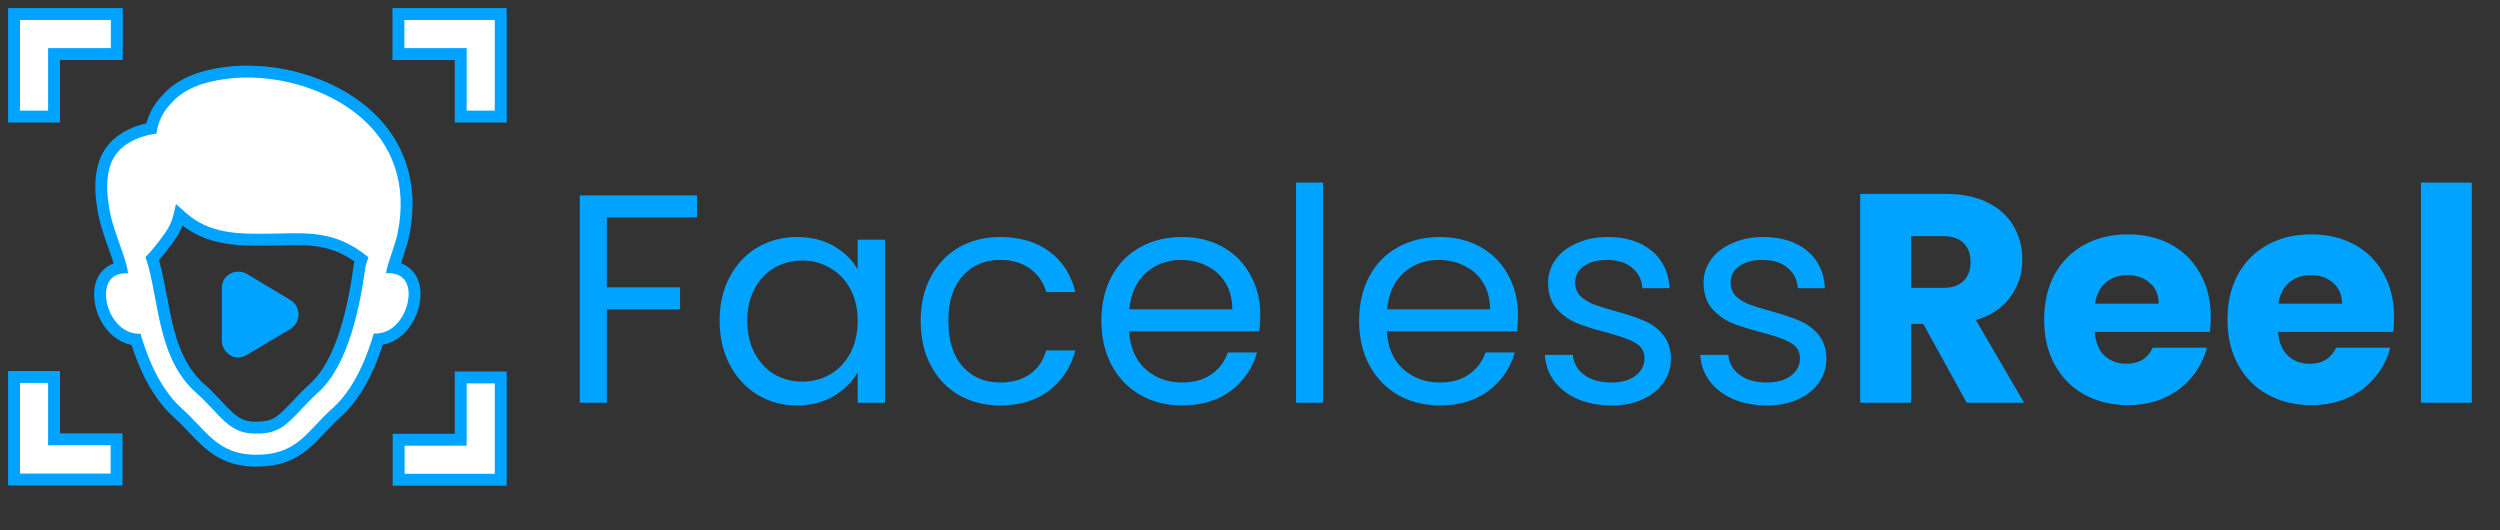
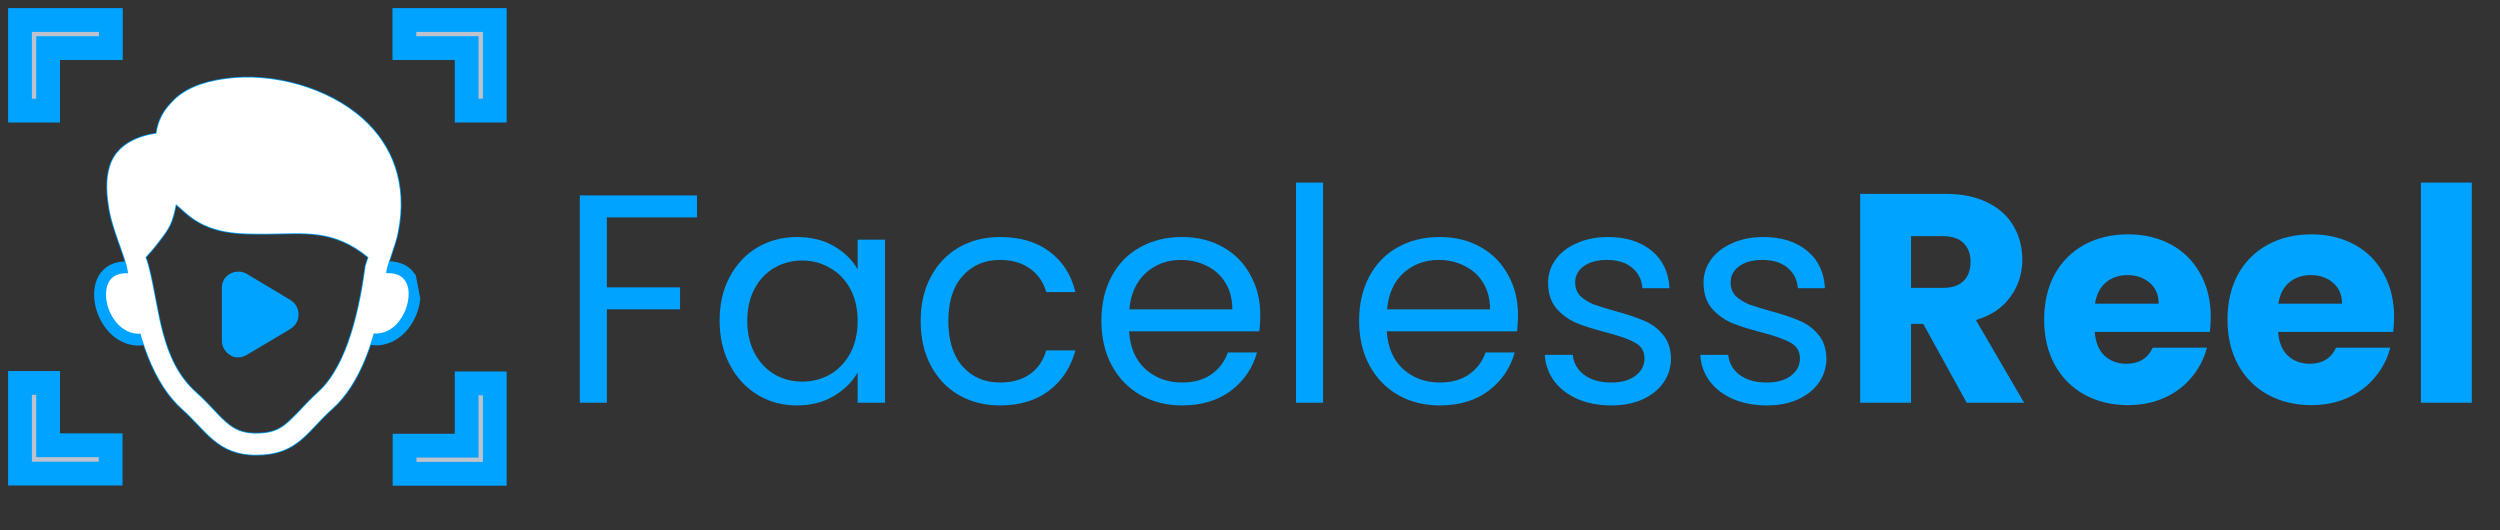
<svg xmlns="http://www.w3.org/2000/svg" width="250" height="53" viewBox="0 0 250 53" fill="none">
  <rect x="0" y="0" width="250" height="53" fill="#333333" stroke="none" />
  <path d="M69.702 19.537V21.738H60.687V28.73H68.006V30.932H60.687V40.274H57.98V19.537H69.702ZM71.961 32.063C71.961 30.396 72.298 28.939 72.972 27.689C73.647 26.419 74.569 25.438 75.739 24.743C76.929 24.049 78.248 23.702 79.696 23.702C81.124 23.702 82.364 24.009 83.415 24.624C84.467 25.239 85.25 26.013 85.766 26.945V23.97H88.503V40.274H85.766V37.24C85.23 38.192 84.427 38.985 83.356 39.62C82.305 40.235 81.075 40.542 79.667 40.542C78.219 40.542 76.909 40.185 75.739 39.471C74.569 38.757 73.647 37.755 72.972 36.466C72.298 35.177 71.961 33.709 71.961 32.063ZM85.766 32.092C85.766 30.863 85.518 29.791 85.022 28.879C84.526 27.967 83.852 27.272 82.999 26.796C82.166 26.3 81.243 26.052 80.232 26.052C79.22 26.052 78.298 26.291 77.465 26.767C76.632 27.243 75.967 27.937 75.471 28.849C74.975 29.762 74.728 30.833 74.728 32.063C74.728 33.312 74.975 34.403 75.471 35.335C75.967 36.248 76.632 36.952 77.465 37.448C78.298 37.924 79.22 38.162 80.232 38.162C81.243 38.162 82.166 37.924 82.999 37.448C83.852 36.952 84.526 36.248 85.022 35.335C85.518 34.403 85.766 33.322 85.766 32.092ZM92.067 32.092C92.067 30.406 92.404 28.939 93.079 27.689C93.753 26.419 94.685 25.438 95.875 24.743C97.085 24.049 98.464 23.702 100.011 23.702C102.014 23.702 103.661 24.188 104.95 25.16C106.259 26.132 107.122 27.481 107.539 29.206H104.623C104.345 28.215 103.8 27.431 102.986 26.856C102.193 26.281 101.201 25.993 100.011 25.993C98.464 25.993 97.214 26.529 96.262 27.6C95.31 28.651 94.834 30.148 94.834 32.092C94.834 34.056 95.31 35.573 96.262 36.645C97.214 37.716 98.464 38.251 100.011 38.251C101.201 38.251 102.193 37.974 102.986 37.418C103.78 36.863 104.325 36.069 104.623 35.038H107.539C107.102 36.704 106.229 38.043 104.92 39.054C103.611 40.046 101.975 40.542 100.011 40.542C98.464 40.542 97.085 40.195 95.875 39.501C94.685 38.807 93.753 37.825 93.079 36.555C92.404 35.286 92.067 33.798 92.067 32.092ZM126.028 31.497C126.028 32.013 125.998 32.558 125.938 33.134H112.907C113.006 34.74 113.551 36 114.543 36.912C115.555 37.805 116.775 38.251 118.203 38.251C119.373 38.251 120.345 37.983 121.118 37.448C121.912 36.892 122.467 36.159 122.785 35.246H125.7C125.264 36.813 124.391 38.093 123.082 39.084C121.773 40.056 120.147 40.542 118.203 40.542C116.656 40.542 115.267 40.195 114.037 39.501C112.827 38.807 111.875 37.825 111.181 36.555C110.487 35.266 110.14 33.778 110.14 32.092C110.14 30.406 110.477 28.929 111.151 27.659C111.826 26.39 112.768 25.418 113.978 24.743C115.208 24.049 116.616 23.702 118.203 23.702C119.75 23.702 121.118 24.039 122.309 24.714C123.499 25.388 124.411 26.32 125.046 27.51C125.7 28.681 126.028 30.01 126.028 31.497ZM123.231 30.932C123.231 29.901 123.003 29.018 122.547 28.284C122.09 27.53 121.466 26.965 120.672 26.588C119.899 26.191 119.036 25.993 118.084 25.993C116.715 25.993 115.545 26.429 114.573 27.302C113.621 28.175 113.075 29.385 112.936 30.932H123.231ZM132.309 18.257V40.274H129.602V18.257H132.309ZM151.8 31.497C151.8 32.013 151.77 32.558 151.711 33.134H138.679C138.778 34.74 139.324 36 140.315 36.912C141.327 37.805 142.547 38.251 143.975 38.251C145.145 38.251 146.117 37.983 146.891 37.448C147.684 36.892 148.24 36.159 148.557 35.246H151.473C151.036 36.813 150.164 38.093 148.854 39.084C147.545 40.056 145.919 40.542 143.975 40.542C142.428 40.542 141.039 40.195 139.81 39.501C138.6 38.807 137.648 37.825 136.953 36.555C136.259 35.266 135.912 33.778 135.912 32.092C135.912 30.406 136.249 28.929 136.924 27.659C137.598 26.39 138.54 25.418 139.75 24.743C140.98 24.049 142.388 23.702 143.975 23.702C145.522 23.702 146.891 24.039 148.081 24.714C149.271 25.388 150.183 26.32 150.818 27.51C151.473 28.681 151.8 30.01 151.8 31.497ZM149.003 30.932C149.003 29.901 148.775 29.018 148.319 28.284C147.863 27.53 147.238 26.965 146.445 26.588C145.671 26.191 144.808 25.993 143.856 25.993C142.487 25.993 141.317 26.429 140.345 27.302C139.393 28.175 138.848 29.385 138.709 30.932H149.003ZM161.146 40.542C159.896 40.542 158.776 40.334 157.784 39.917C156.792 39.481 156.009 38.886 155.433 38.132C154.858 37.359 154.541 36.476 154.481 35.484H157.278C157.357 36.297 157.734 36.962 158.409 37.478C159.103 37.993 160.005 38.251 161.116 38.251C162.148 38.251 162.961 38.023 163.556 37.567C164.151 37.111 164.449 36.535 164.449 35.841C164.449 35.127 164.131 34.602 163.496 34.264C162.862 33.907 161.88 33.56 160.551 33.223C159.341 32.906 158.349 32.588 157.576 32.271C156.822 31.934 156.167 31.448 155.612 30.813C155.076 30.158 154.809 29.305 154.809 28.254C154.809 27.421 155.057 26.657 155.552 25.963C156.048 25.269 156.752 24.724 157.665 24.327C158.577 23.91 159.619 23.702 160.789 23.702C162.594 23.702 164.052 24.158 165.163 25.071C166.273 25.983 166.868 27.233 166.948 28.82H164.24C164.181 27.967 163.834 27.282 163.199 26.767C162.584 26.251 161.751 25.993 160.7 25.993C159.728 25.993 158.954 26.201 158.379 26.618C157.804 27.034 157.516 27.58 157.516 28.254C157.516 28.79 157.685 29.236 158.022 29.593C158.379 29.93 158.815 30.208 159.331 30.426C159.867 30.625 160.6 30.853 161.533 31.11C162.703 31.428 163.655 31.745 164.389 32.063C165.123 32.36 165.748 32.816 166.263 33.431C166.799 34.046 167.077 34.849 167.097 35.841C167.097 36.734 166.849 37.537 166.353 38.251C165.857 38.965 165.153 39.531 164.24 39.947C163.348 40.344 162.316 40.542 161.146 40.542ZM176.691 40.542C175.441 40.542 174.32 40.334 173.329 39.917C172.337 39.481 171.553 38.886 170.978 38.132C170.403 37.359 170.086 36.476 170.026 35.484H172.823C172.902 36.297 173.279 36.962 173.953 37.478C174.648 37.993 175.55 38.251 176.661 38.251C177.692 38.251 178.506 38.023 179.101 37.567C179.696 37.111 179.993 36.535 179.993 35.841C179.993 35.127 179.676 34.602 179.041 34.264C178.406 33.907 177.425 33.56 176.096 33.223C174.886 32.906 173.894 32.588 173.12 32.271C172.367 31.934 171.712 31.448 171.157 30.813C170.621 30.158 170.353 29.305 170.353 28.254C170.353 27.421 170.601 26.657 171.097 25.963C171.593 25.269 172.297 24.724 173.21 24.327C174.122 23.91 175.163 23.702 176.334 23.702C178.139 23.702 179.597 24.158 180.707 25.071C181.818 25.983 182.413 27.233 182.493 28.82H179.785C179.725 27.967 179.378 27.282 178.744 26.767C178.129 26.251 177.296 25.993 176.244 25.993C175.272 25.993 174.499 26.201 173.924 26.618C173.348 27.034 173.061 27.58 173.061 28.254C173.061 28.79 173.229 29.236 173.567 29.593C173.924 29.93 174.36 30.208 174.876 30.426C175.411 30.625 176.145 30.853 177.077 31.11C178.248 31.428 179.2 31.745 179.934 32.063C180.668 32.36 181.292 32.816 181.808 33.431C182.344 34.046 182.621 34.849 182.641 35.841C182.641 36.734 182.393 37.537 181.897 38.251C181.402 38.965 180.697 39.531 179.785 39.947C178.892 40.344 177.861 40.542 176.691 40.542ZM196.669 40.274L192.325 32.39H191.105V40.274H186.017V19.388H194.556C196.203 19.388 197.601 19.675 198.751 20.251C199.922 20.826 200.794 21.619 201.37 22.631C201.945 23.623 202.232 24.733 202.232 25.963C202.232 27.352 201.836 28.591 201.042 29.682C200.269 30.773 199.118 31.547 197.591 32.003L202.411 40.274H196.669ZM191.105 28.79H194.259C195.191 28.79 195.885 28.562 196.341 28.105C196.817 27.649 197.055 27.005 197.055 26.172C197.055 25.378 196.817 24.753 196.341 24.297C195.885 23.841 195.191 23.613 194.259 23.613H191.105V28.79ZM221.076 31.706C221.076 32.182 221.047 32.678 220.987 33.193H209.473C209.552 34.225 209.879 35.018 210.454 35.573C211.05 36.109 211.774 36.377 212.626 36.377C213.896 36.377 214.779 35.841 215.274 34.77H220.69C220.412 35.861 219.906 36.843 219.172 37.716C218.458 38.588 217.556 39.273 216.465 39.769C215.374 40.264 214.154 40.512 212.805 40.512C211.178 40.512 209.731 40.165 208.461 39.471C207.192 38.777 206.2 37.785 205.486 36.496C204.772 35.206 204.415 33.699 204.415 31.973C204.415 30.248 204.762 28.74 205.456 27.451C206.17 26.162 207.162 25.17 208.431 24.476C209.701 23.781 211.159 23.434 212.805 23.434C214.412 23.434 215.84 23.771 217.089 24.446C218.339 25.12 219.311 26.082 220.005 27.332C220.719 28.581 221.076 30.039 221.076 31.706ZM215.87 30.367C215.87 29.494 215.572 28.8 214.977 28.284C214.382 27.768 213.638 27.51 212.745 27.51C211.893 27.51 211.169 27.758 210.574 28.254C209.998 28.75 209.641 29.454 209.502 30.367H215.87ZM239.41 31.706C239.41 32.182 239.381 32.678 239.321 33.193H227.807C227.886 34.225 228.213 35.018 228.789 35.573C229.384 36.109 230.108 36.377 230.961 36.377C232.23 36.377 233.113 35.841 233.609 34.77H239.024C238.746 35.861 238.24 36.843 237.506 37.716C236.792 38.588 235.89 39.273 234.799 39.769C233.708 40.264 232.488 40.512 231.139 40.512C229.513 40.512 228.065 40.165 226.795 39.471C225.526 38.777 224.534 37.785 223.82 36.496C223.106 35.206 222.749 33.699 222.749 31.973C222.749 30.248 223.096 28.74 223.79 27.451C224.504 26.162 225.496 25.17 226.765 24.476C228.035 23.781 229.493 23.434 231.139 23.434C232.746 23.434 234.174 23.771 235.423 24.446C236.673 25.12 237.645 26.082 238.339 27.332C239.053 28.581 239.41 30.039 239.41 31.706ZM234.204 30.367C234.204 29.494 233.906 28.8 233.311 28.284C232.716 27.768 231.972 27.51 231.08 27.51C230.227 27.51 229.503 27.758 228.908 28.254C228.332 28.75 227.975 29.454 227.836 30.367H234.204ZM247.182 18.257V40.274H242.094V18.257H247.182Z" fill="#00A3FF" />
  <path d="M2 11.063V2H11.085V4.812H4.812V11.063H2ZM40.437 2H49.478V11.063H46.666V4.812H40.437V2ZM49.478 38.317V47.38H40.458V44.568H46.666V38.339H49.478V38.317ZM11.063 47.358H2V38.295H4.812V44.525H11.063V47.358Z" fill="#BEC2CD" stroke="#00A3FF" stroke-width="0.162" stroke-miterlimit="10" />
  <path fill-rule="evenodd" clip-rule="evenodd" d="M14.199 33.364C13.723 31.547 13.334 29.557 13.009 27.35C12.014 27.242 11.366 27.523 10.998 28.021C10.652 28.497 10.544 29.189 10.63 29.924C10.717 30.703 11.063 31.525 11.56 32.152C12.188 32.953 13.096 33.472 14.199 33.364Z" fill="#BEC2CD" stroke="#00A3FF" stroke-width="0.162" stroke-miterlimit="10" />
  <path fill-rule="evenodd" clip-rule="evenodd" d="M40.458 27.999C40.112 27.523 39.463 27.242 38.447 27.329C38.122 29.535 37.733 31.525 37.257 33.342C38.36 33.45 39.269 32.931 39.896 32.131C40.393 31.482 40.739 30.681 40.826 29.903C40.934 29.189 40.826 28.497 40.458 27.999Z" fill="#BEC2CD" stroke="#00A3FF" stroke-width="0.162" stroke-miterlimit="10" />
  <path fill-rule="evenodd" clip-rule="evenodd" d="M10.868 20.45C10.652 19.066 10.609 17.465 11.171 16.168C11.95 14.394 13.853 13.615 15.649 13.356C15.8 12.144 16.319 11.149 17.119 10.328C18.331 8.922 20.256 8.208 22.484 7.905C27.221 7.234 32.823 8.77 36.327 11.95C39.139 14.502 40.783 18.287 39.766 23.306C39.55 24.43 38.728 26.42 38.641 27.112C37.733 33.883 35.916 38.468 33.212 40.869C30.66 43.14 29.773 45.476 25.598 45.476C21.727 45.476 20.602 42.989 18.201 40.869C15.497 38.447 13.68 33.861 12.772 27.112C12.599 25.663 11.149 22.83 10.868 20.45ZM36.846 25.728C33.364 22.851 30.335 23.349 26.896 23.37C23.868 23.392 20.97 23.435 18.525 21.229L17.595 20.407C17.206 22.267 17.033 22.678 15.778 24.279C15.302 24.885 15.259 24.949 14.545 25.728C14.653 26.009 14.762 26.312 14.826 26.593C15.951 30.811 15.93 36.002 19.628 39.29C20.299 39.874 20.883 40.523 21.489 41.15C21.921 41.626 22.397 42.102 22.895 42.491C23.738 43.14 24.56 43.357 25.598 43.357C26.723 43.357 27.653 43.184 28.54 42.47C29.038 42.081 29.47 41.605 29.903 41.172C30.508 40.523 31.114 39.874 31.785 39.269C34.878 36.522 36.024 30.53 36.565 26.572C36.608 26.442 36.716 26.117 36.846 25.728Z" fill="#BEC2CD" stroke="#00A3FF" stroke-width="0.162" stroke-miterlimit="10" />
  <path d="M2 11.063V2H11.085V4.812H4.812V11.063H2ZM40.437 2H49.478V11.063H46.666V4.812H40.437V2ZM49.478 38.317V47.38H40.458V44.568H46.666V38.339H49.478V38.317ZM11.063 47.358H2V38.295H4.812V44.525H11.063V47.358Z" stroke="#00A3FF" stroke-width="2.379" stroke-miterlimit="10" />
  <path d="M14.199 33.364C13.723 31.547 13.334 29.557 13.009 27.35C12.014 27.242 11.366 27.523 10.998 28.021C10.652 28.497 10.544 29.189 10.63 29.924C10.717 30.703 11.063 31.525 11.56 32.152C12.188 32.953 13.096 33.472 14.199 33.364Z" stroke="#00A3FF" stroke-width="2.379" stroke-miterlimit="10" />
-   <path d="M40.458 27.999C40.112 27.523 39.463 27.242 38.447 27.329C38.122 29.535 37.733 31.525 37.257 33.342C38.36 33.45 39.269 32.931 39.896 32.131C40.393 31.482 40.739 30.681 40.826 29.903C40.934 29.189 40.826 28.497 40.458 27.999Z" stroke="#00A3FF" stroke-width="2.379" stroke-miterlimit="10" />
-   <path d="M10.868 20.45C10.652 19.066 10.609 17.465 11.171 16.168C11.95 14.394 13.853 13.615 15.649 13.356C15.8 12.144 16.319 11.149 17.119 10.328C18.331 8.922 20.256 8.208 22.484 7.905C27.221 7.234 32.823 8.77 36.327 11.95C39.139 14.502 40.783 18.287 39.766 23.306C39.55 24.43 38.728 26.42 38.641 27.112C37.733 33.883 35.916 38.468 33.212 40.869C30.66 43.14 29.773 45.476 25.598 45.476C21.727 45.476 20.602 42.989 18.201 40.869C15.497 38.447 13.68 33.861 12.772 27.112C12.599 25.663 11.149 22.83 10.868 20.45ZM36.846 25.728C33.364 22.851 30.335 23.349 26.896 23.37C23.868 23.392 20.97 23.435 18.525 21.229L17.595 20.407C17.206 22.267 17.033 22.678 15.778 24.279C15.302 24.885 15.259 24.949 14.545 25.728C14.653 26.009 14.762 26.312 14.826 26.593C15.951 30.811 15.93 36.002 19.628 39.29C20.299 39.874 20.883 40.523 21.489 41.15C21.921 41.626 22.397 42.102 22.895 42.491C23.738 43.14 24.56 43.357 25.598 43.357C26.723 43.357 27.653 43.184 28.54 42.47C29.038 42.081 29.47 41.605 29.903 41.172C30.508 40.523 31.114 39.874 31.785 39.269C34.878 36.522 36.024 30.53 36.565 26.572C36.608 26.442 36.716 26.117 36.846 25.728Z" stroke="#00A3FF" stroke-width="2.379" stroke-miterlimit="10" />
-   <path d="M2 11.063V2H11.085V4.812H4.812V11.063H2ZM40.437 2H49.478V11.063H46.666V4.812H40.437V2ZM49.478 38.317V47.38H40.458V44.568H46.666V38.339H49.478V38.317ZM11.063 47.358H2V38.295H4.812V44.525H11.063V47.358Z" fill="white" />
+   <path d="M40.458 27.999C40.112 27.523 39.463 27.242 38.447 27.329C38.122 29.535 37.733 31.525 37.257 33.342C38.36 33.45 39.269 32.931 39.896 32.131C40.393 31.482 40.739 30.681 40.826 29.903Z" stroke="#00A3FF" stroke-width="2.379" stroke-miterlimit="10" />
  <path d="M14.199 33.364C13.723 31.547 13.334 29.557 13.009 27.35C12.014 27.242 11.366 27.523 10.998 28.021C10.652 28.497 10.544 29.189 10.63 29.924C10.717 30.703 11.063 31.525 11.56 32.152C12.188 32.953 13.096 33.472 14.199 33.364Z" fill="white" />
  <path d="M40.458 27.999C40.112 27.523 39.463 27.242 38.447 27.329C38.122 29.535 37.733 31.525 37.257 33.342C38.36 33.45 39.269 32.931 39.896 32.131C40.393 31.482 40.739 30.681 40.826 29.903C40.934 29.189 40.826 28.497 40.458 27.999Z" fill="white" />
  <path d="M10.868 20.45C10.652 19.066 10.609 17.465 11.171 16.168C11.95 14.394 13.853 13.615 15.649 13.356C15.8 12.144 16.319 11.149 17.119 10.328C18.331 8.922 20.256 8.208 22.484 7.905C27.221 7.234 32.823 8.77 36.327 11.95C39.139 14.502 40.783 18.287 39.766 23.306C39.55 24.43 38.728 26.42 38.641 27.112C37.733 33.883 35.916 38.468 33.212 40.869C30.66 43.14 29.773 45.476 25.598 45.476C21.727 45.476 20.602 42.989 18.201 40.869C15.497 38.447 13.68 33.861 12.772 27.112C12.599 25.663 11.149 22.83 10.868 20.45ZM36.846 25.728C33.364 22.851 30.335 23.349 26.896 23.37C23.868 23.392 20.97 23.435 18.525 21.229L17.595 20.407C17.206 22.267 17.033 22.678 15.778 24.279C15.302 24.885 15.259 24.949 14.545 25.728C14.653 26.009 14.762 26.312 14.826 26.593C15.951 30.811 15.93 36.002 19.628 39.29C20.299 39.874 20.883 40.523 21.489 41.15C21.921 41.626 22.397 42.102 22.895 42.491C23.738 43.14 24.56 43.357 25.598 43.357C26.723 43.357 27.653 43.184 28.54 42.47C29.038 42.081 29.47 41.605 29.903 41.172C30.508 40.523 31.114 39.874 31.785 39.269C34.878 36.522 36.024 30.53 36.565 26.572C36.608 26.442 36.716 26.117 36.846 25.728Z" fill="white" />
  <path d="M29.773 31.46C29.773 32.001 29.513 32.477 29.038 32.801L24.603 35.44C24.344 35.592 24.063 35.656 23.803 35.656C23.544 35.656 23.262 35.613 23.068 35.44C22.592 35.181 22.267 34.64 22.267 34.099V28.778C22.267 28.237 22.527 27.718 23.068 27.437C23.544 27.177 24.128 27.177 24.603 27.437L29.038 30.097C29.492 30.379 29.773 30.876 29.773 31.46Z" fill="white" stroke="#00A3FF" stroke-width="0.162" stroke-miterlimit="10" />
  <path d="M29.773 31.46C29.773 32.001 29.513 32.477 29.038 32.801L24.603 35.44C24.344 35.592 24.063 35.656 23.803 35.656C23.544 35.656 23.262 35.613 23.068 35.44C22.592 35.181 22.267 34.64 22.267 34.099V28.778C22.267 28.237 22.527 27.718 23.068 27.437C23.544 27.177 24.128 27.177 24.603 27.437L29.038 30.097C29.492 30.379 29.773 30.876 29.773 31.46Z" fill="#00A3FF" />
</svg>